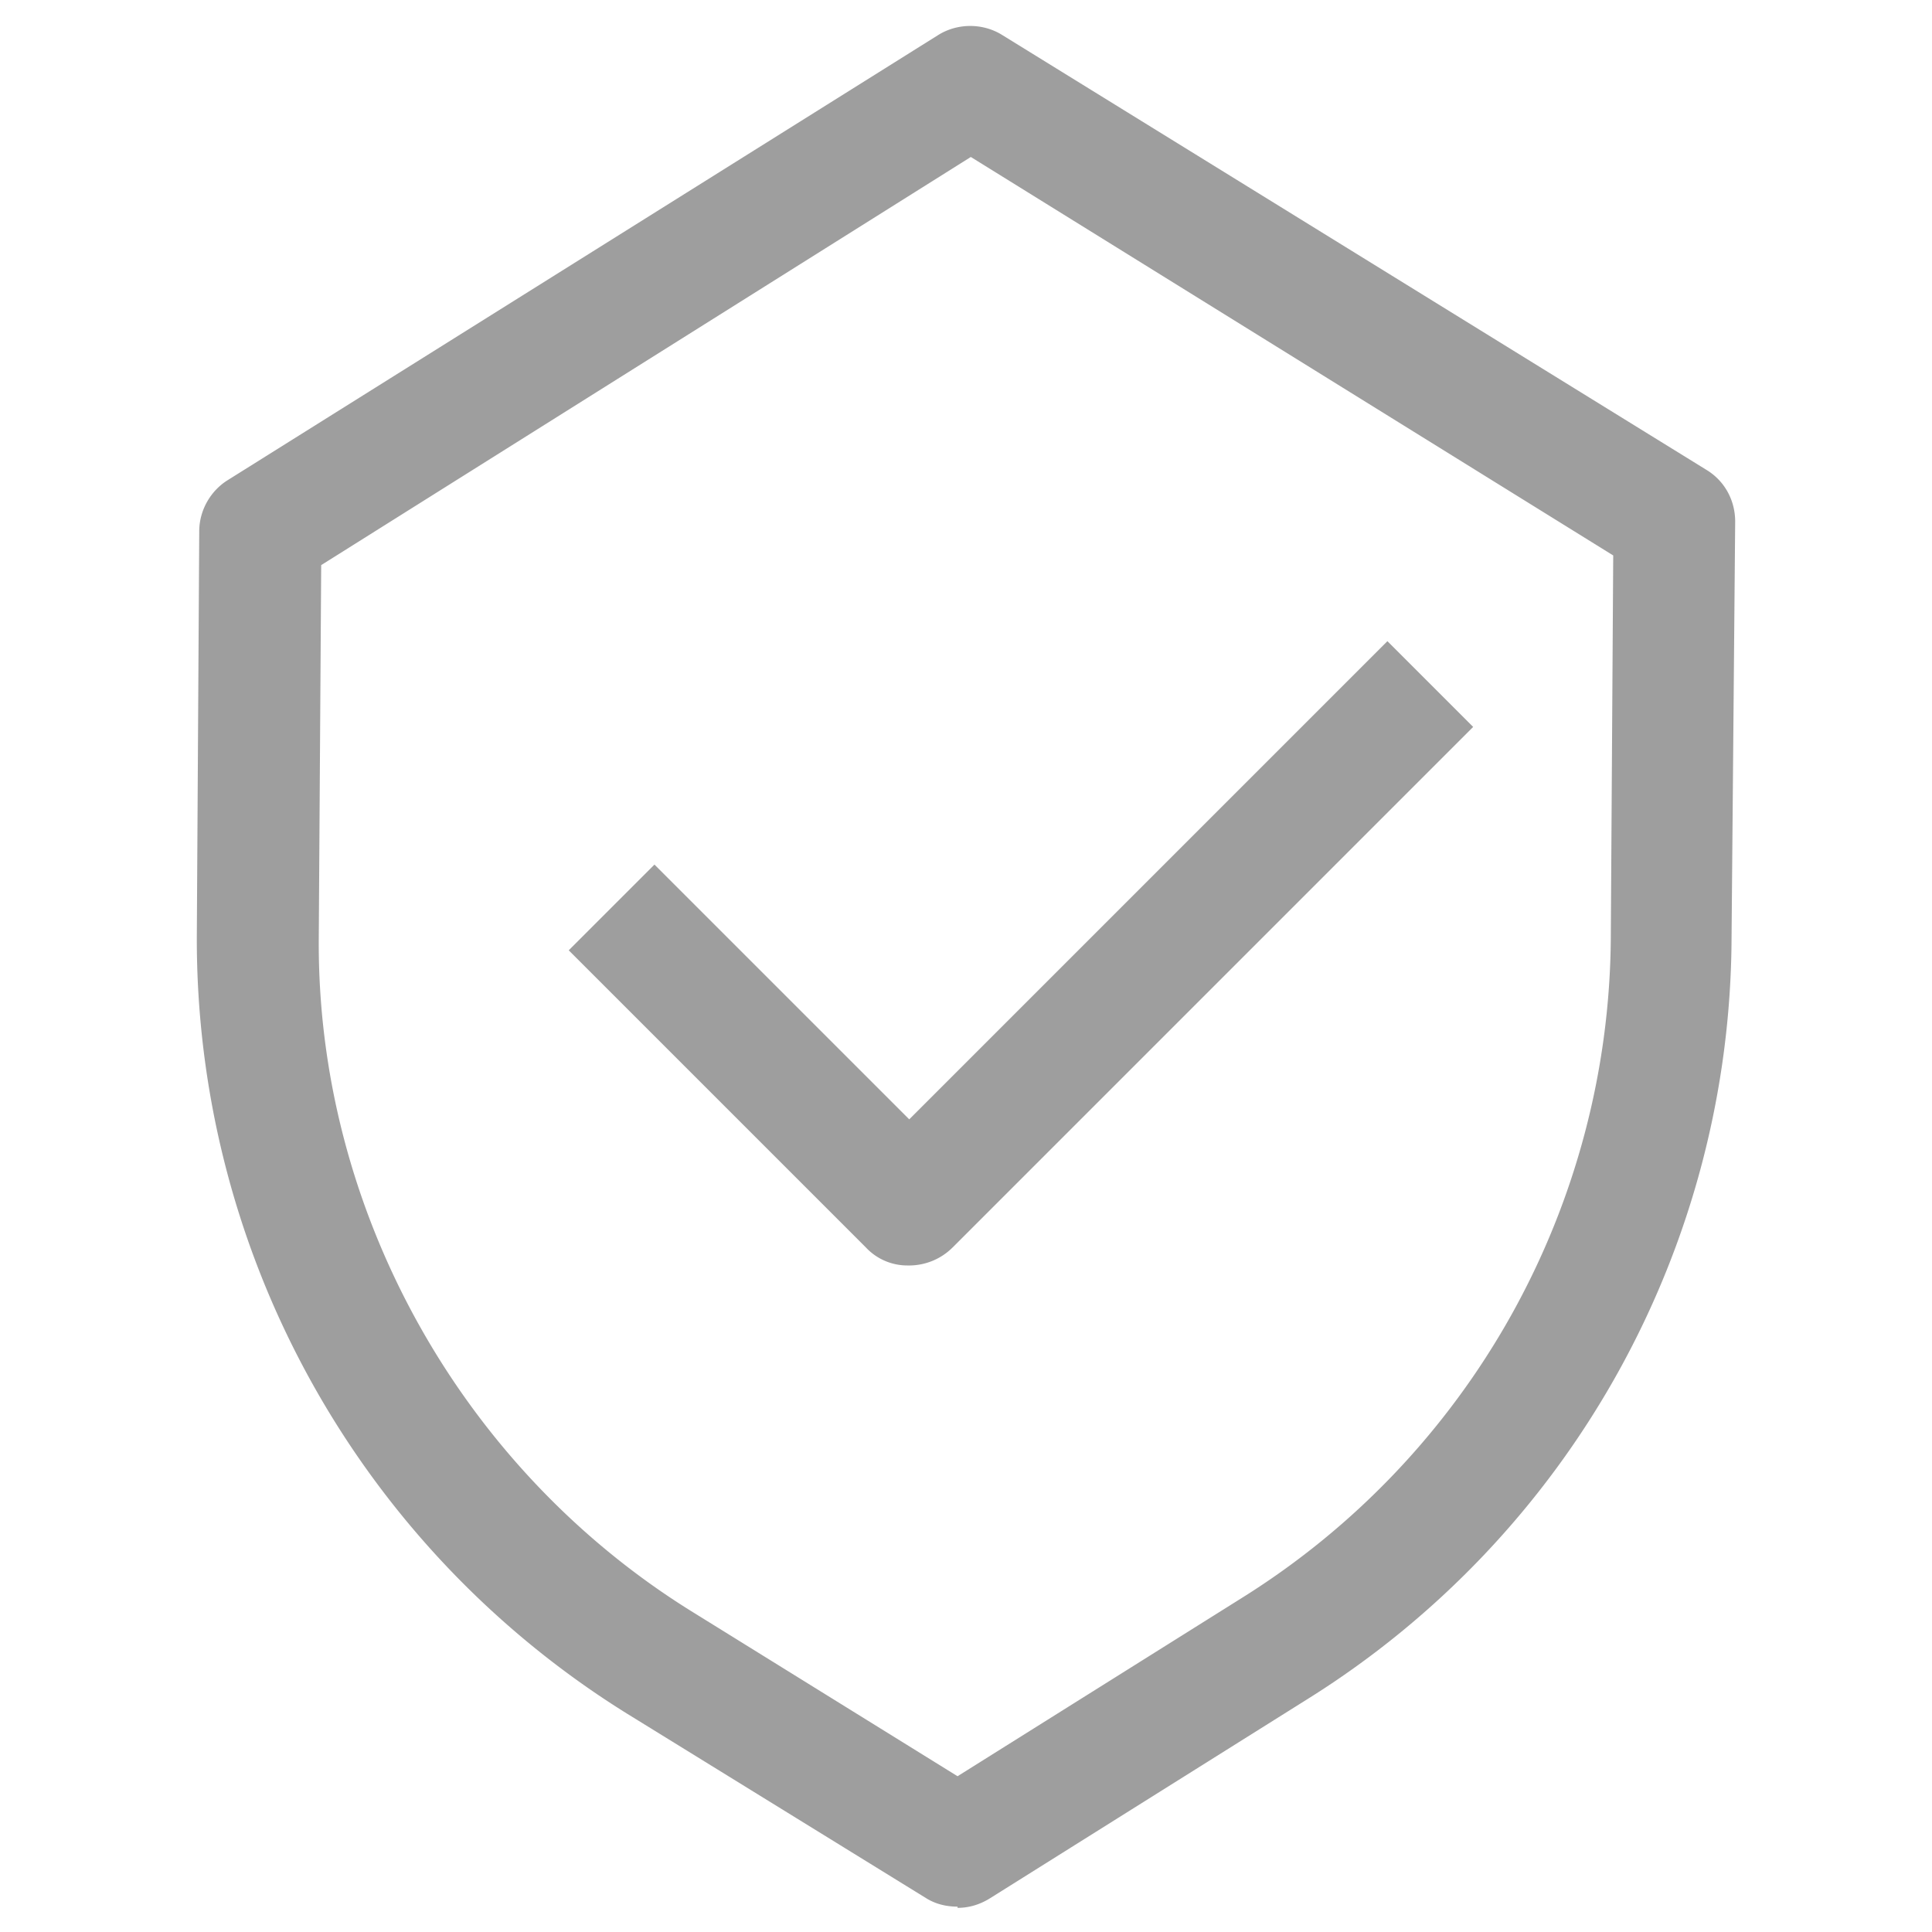
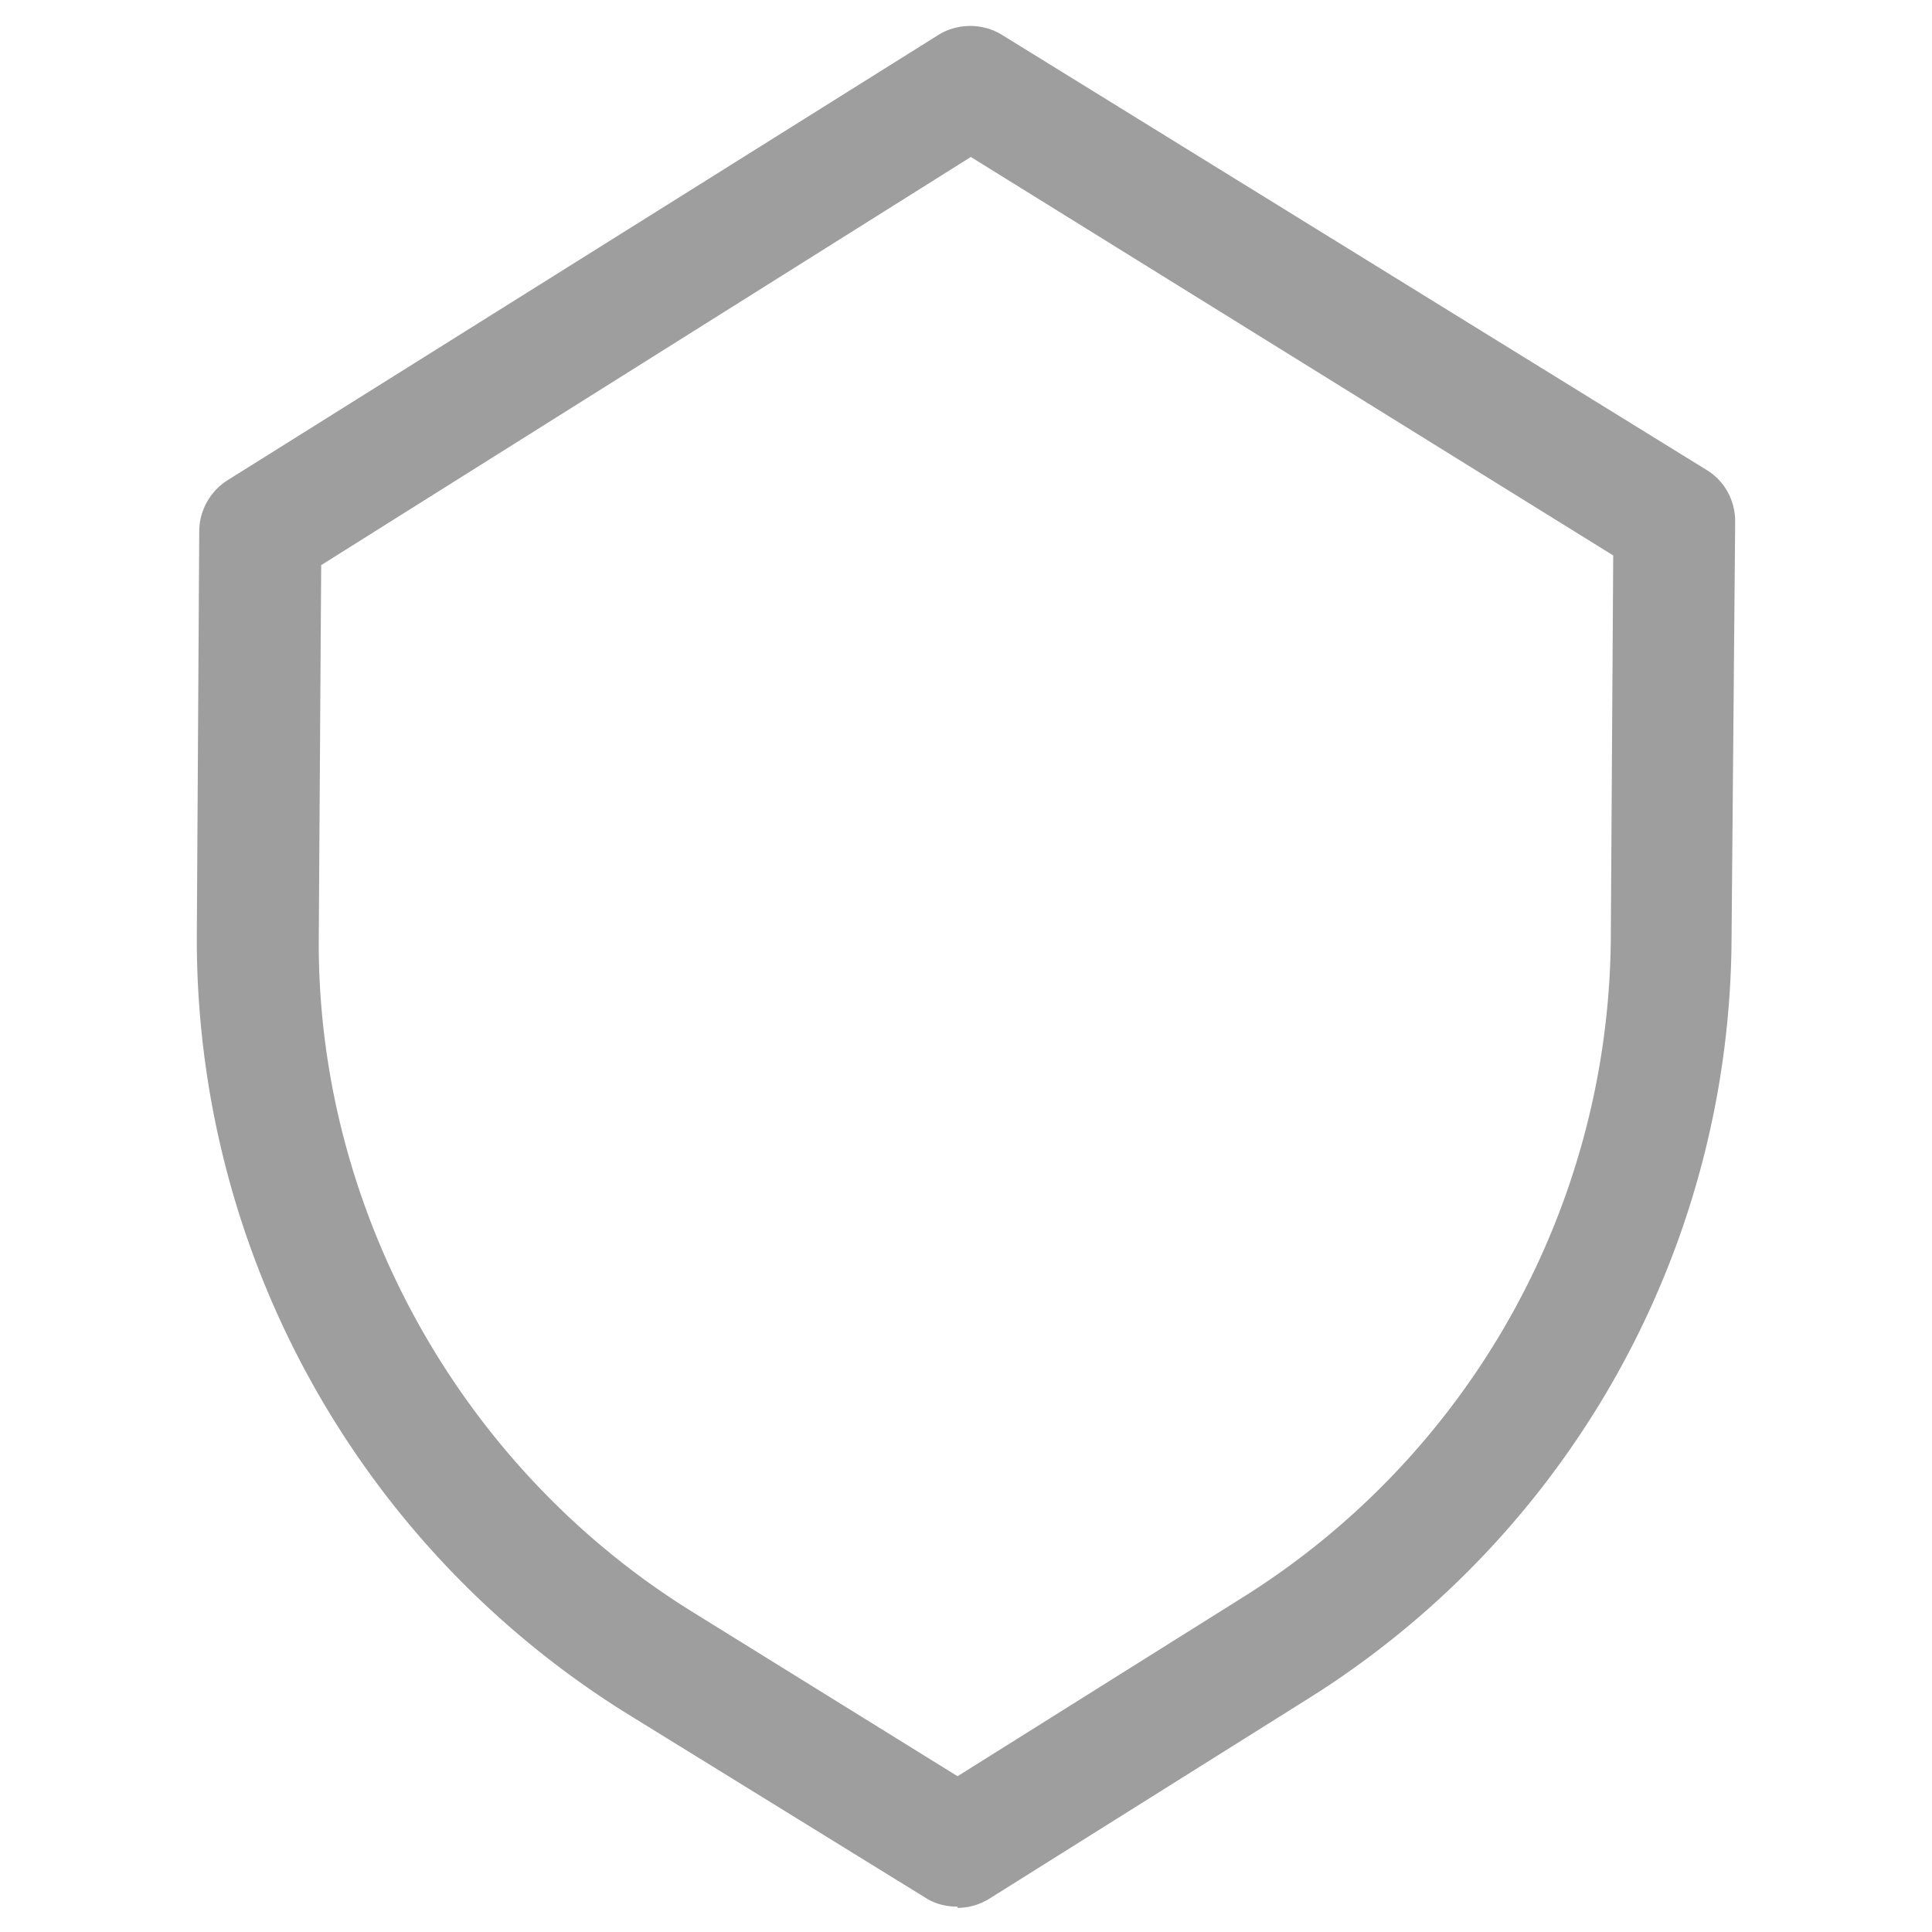
<svg xmlns="http://www.w3.org/2000/svg" height="32" width="32" version="1.1" viewBox="0 0 1024 1024" class="icon">
-   <path fill="#9e9e9e" d="M481.28 670.72a30.08 30.08 0 0 1-22.4-9.6L301.44 503.68l45.44-45.44 135.04 135.04 253.44-253.44 45.44 45.44-275.84 275.84a32.64 32.64 0 0 1-22.4 9.6z" />
  <path fill="#9e9e9e" d="M507.52 1010.56c-5.76 0-11.52-1.28-16.64-4.48l-158.72-97.92a483.328 483.328 0 0 1-227.84-412.16l1.28-214.4c0-10.88 5.76-21.12 14.72-26.88L497.28 18.56c10.24-6.4 23.68-6.4 33.92 0l373.12 230.4c9.6 5.76 15.36 16 15.36 27.52l-1.92 220.8a477.888 477.888 0 0 1-224.64 403.2L524.8 1006.08c-5.12 3.2-10.88 5.12-17.28 5.12zM170.24 299.52l-1.28 197.12c-1.28 144 74.88 280.96 197.12 357.12l141.44 87.68 151.04-94.72a415.616 415.616 0 0 0 195.2-349.44l1.28-202.88-340.48-211.2-344.32 216.32z" />
</svg>